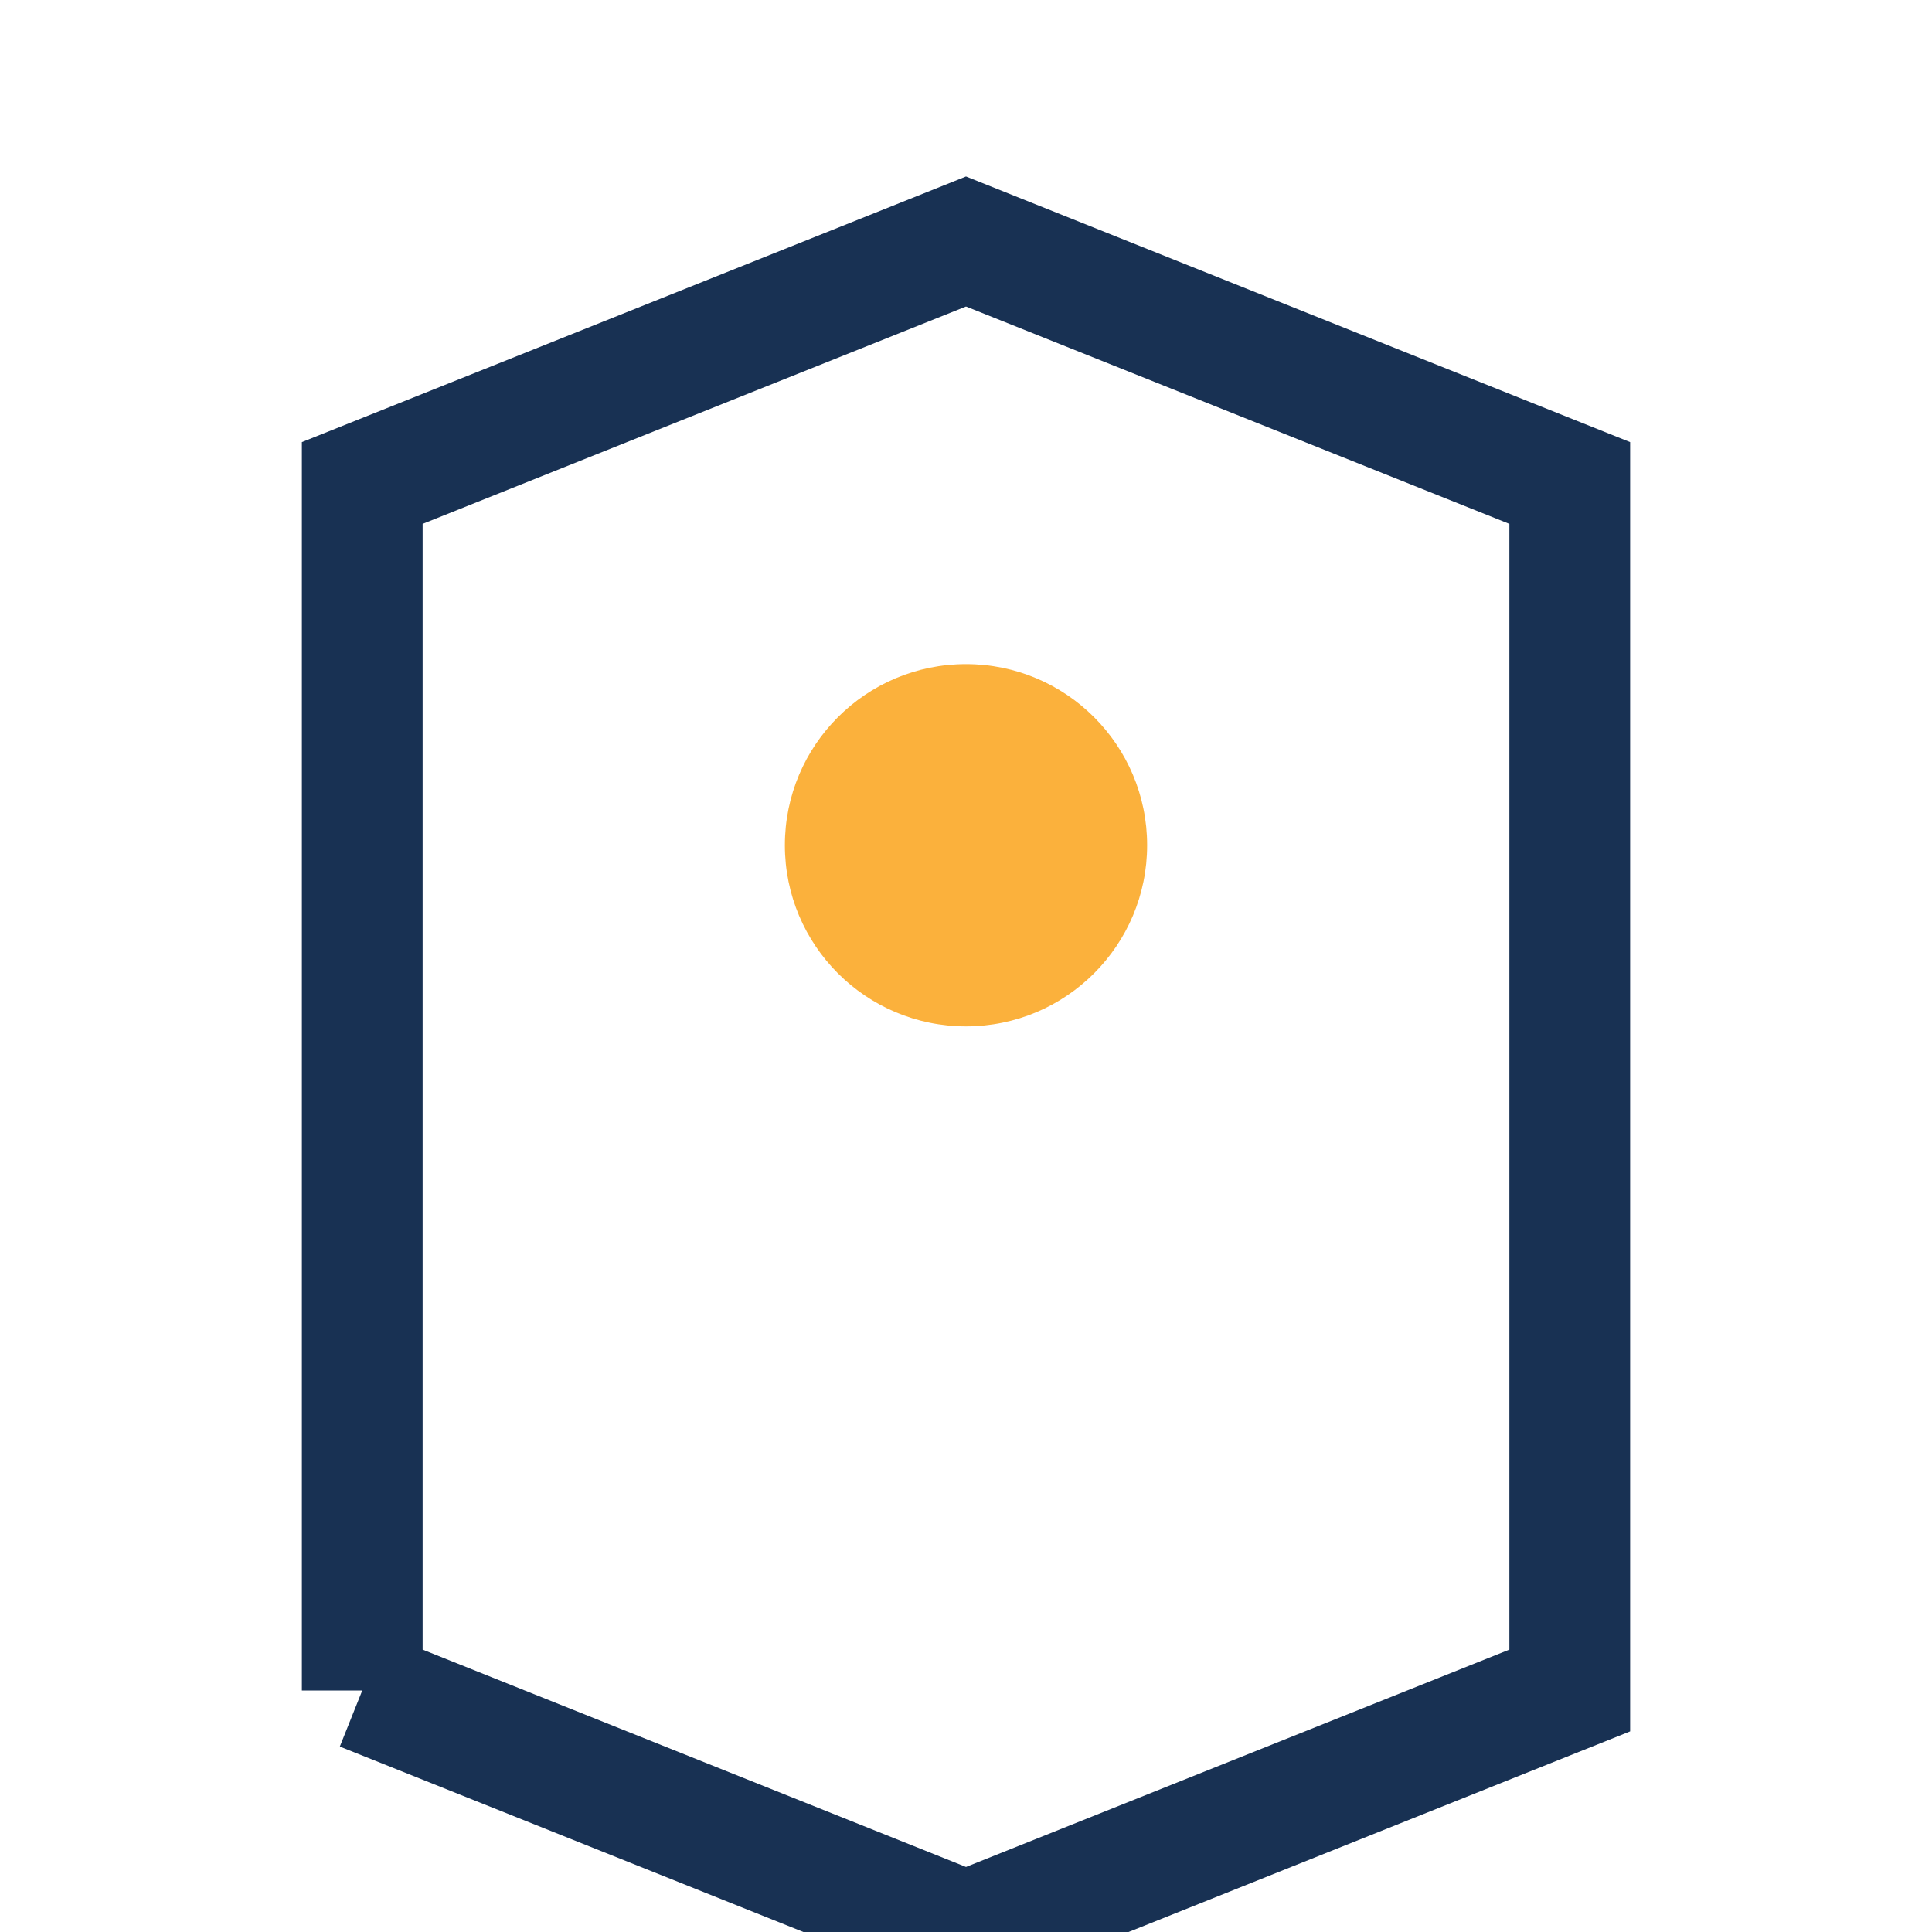
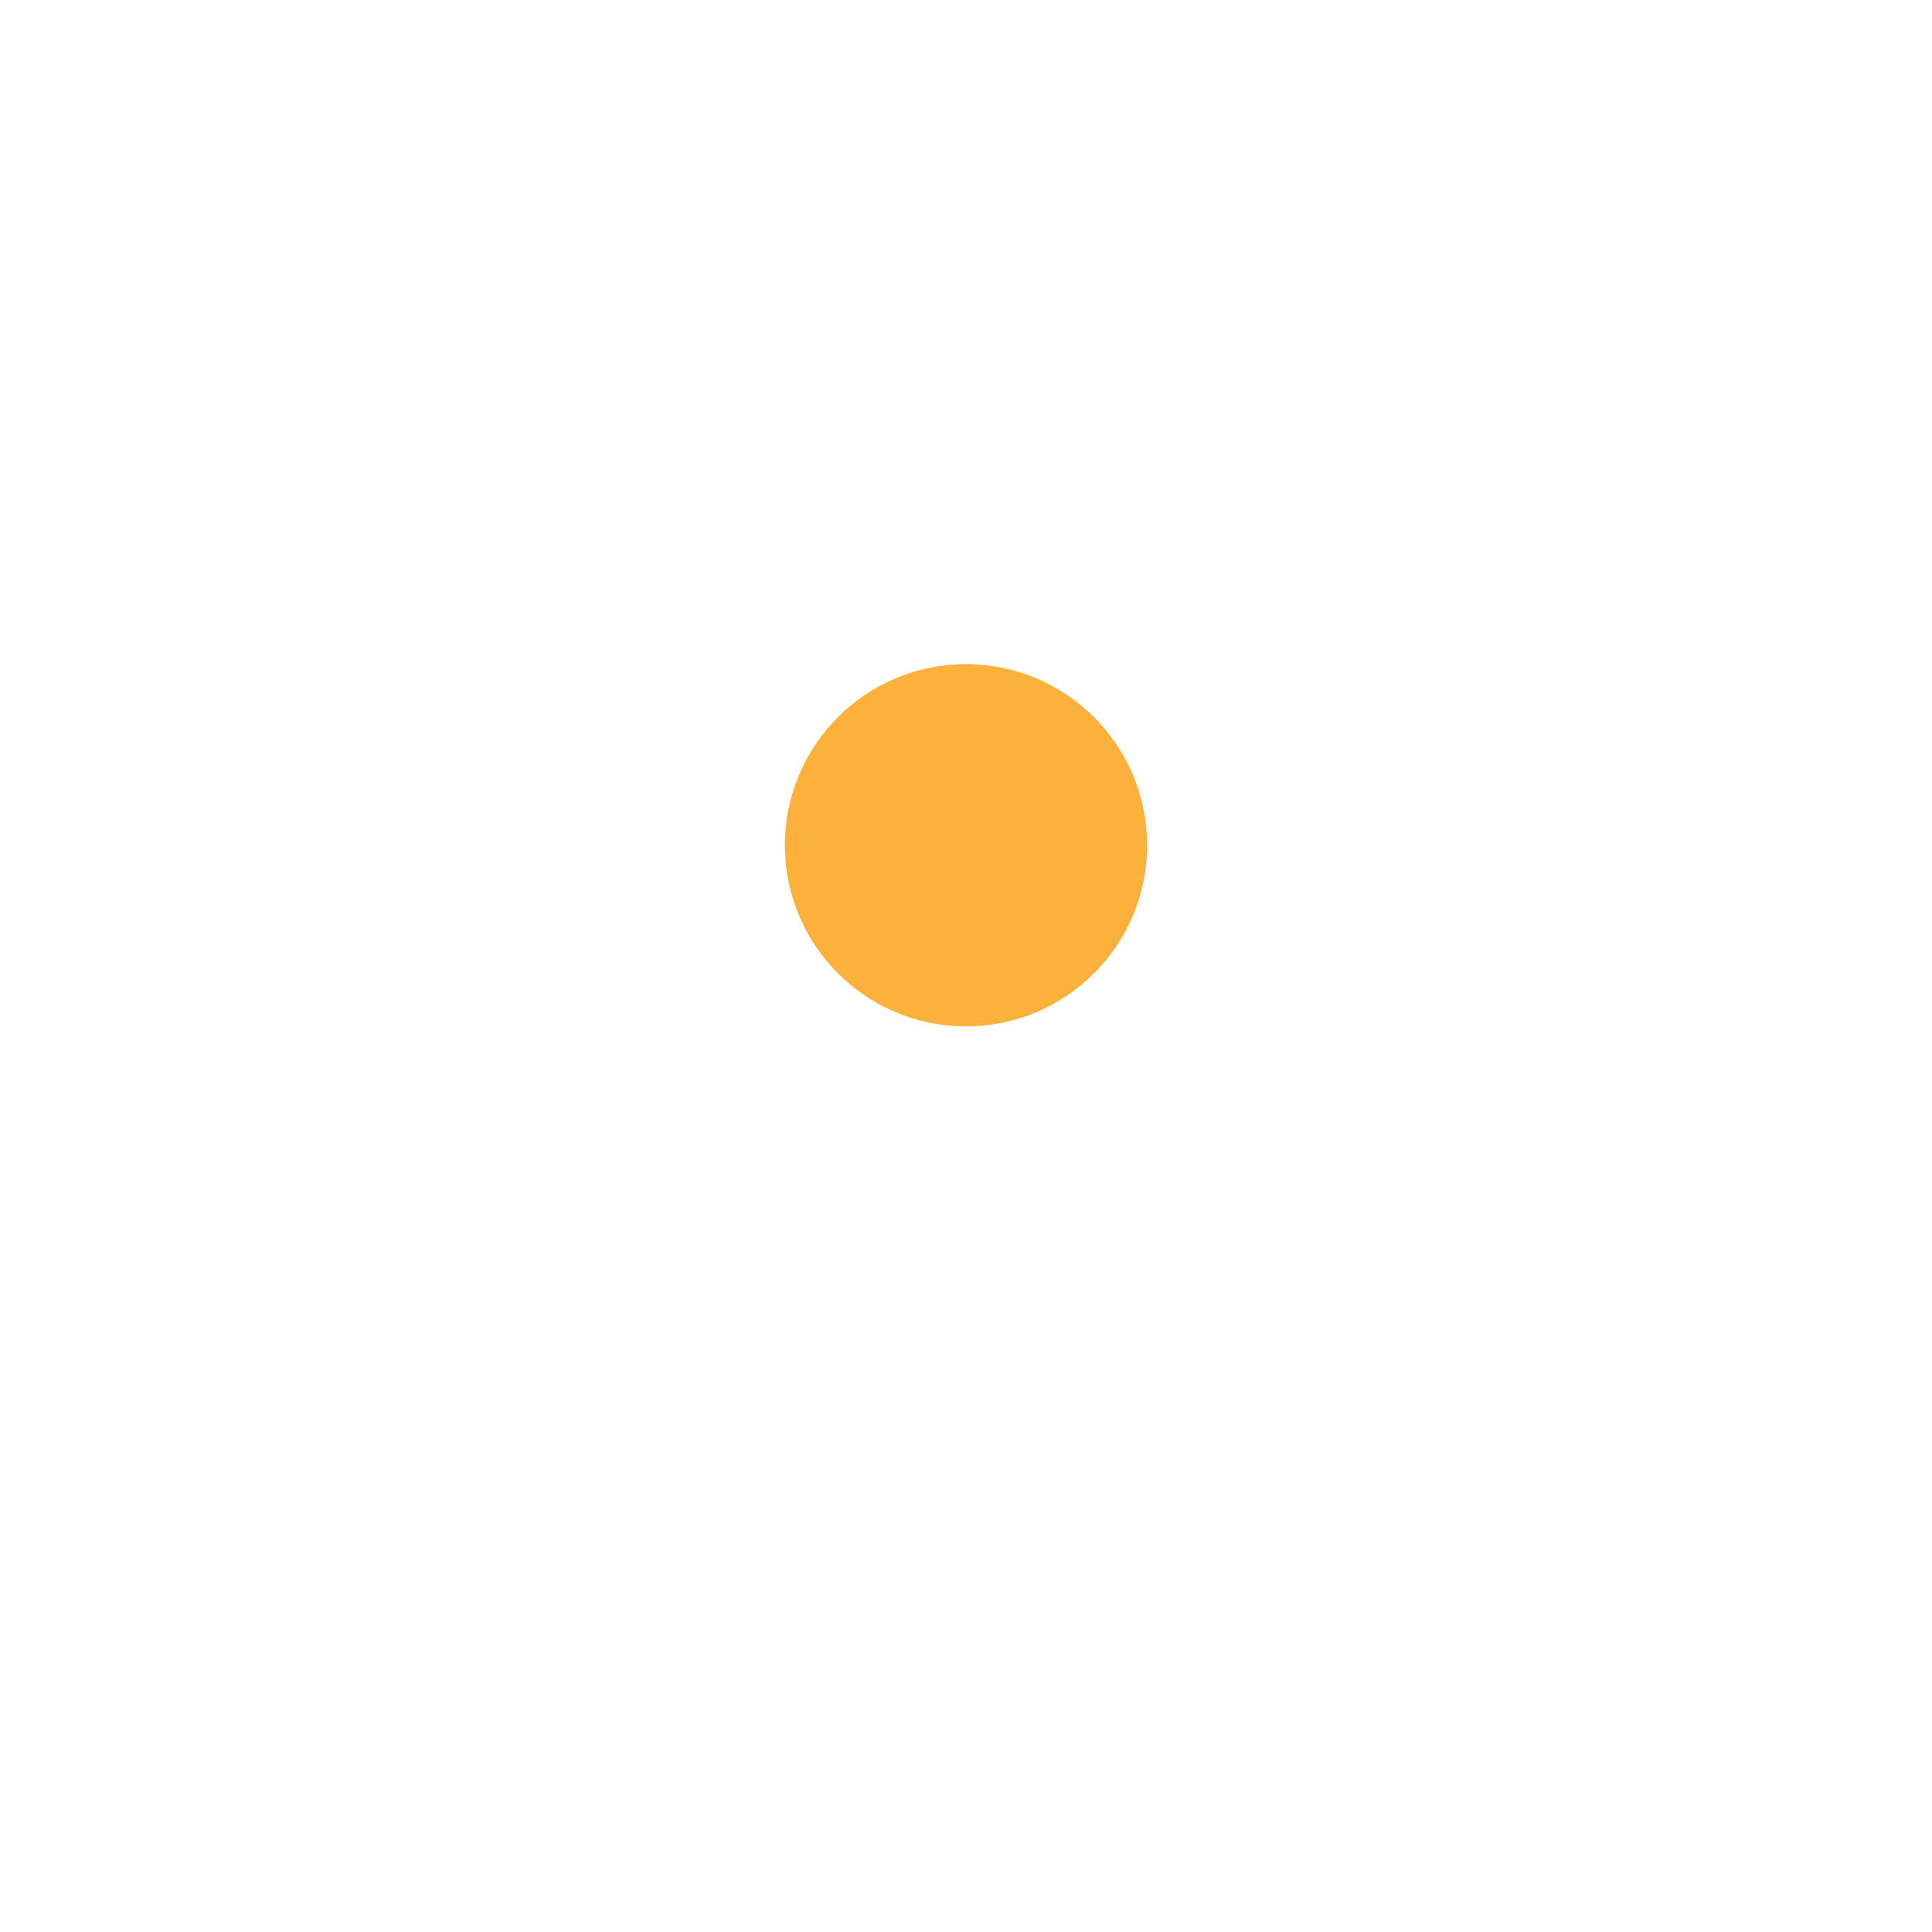
<svg xmlns="http://www.w3.org/2000/svg" width="32" height="32" viewBox="0 0 32 32">
-   <path d="M6 28V8l10-4 10 4v20l-10 4-10-4" fill="none" stroke="#183153" stroke-width="2" />
  <circle cx="16" cy="14" r="3" fill="#FBB13C" />
</svg>